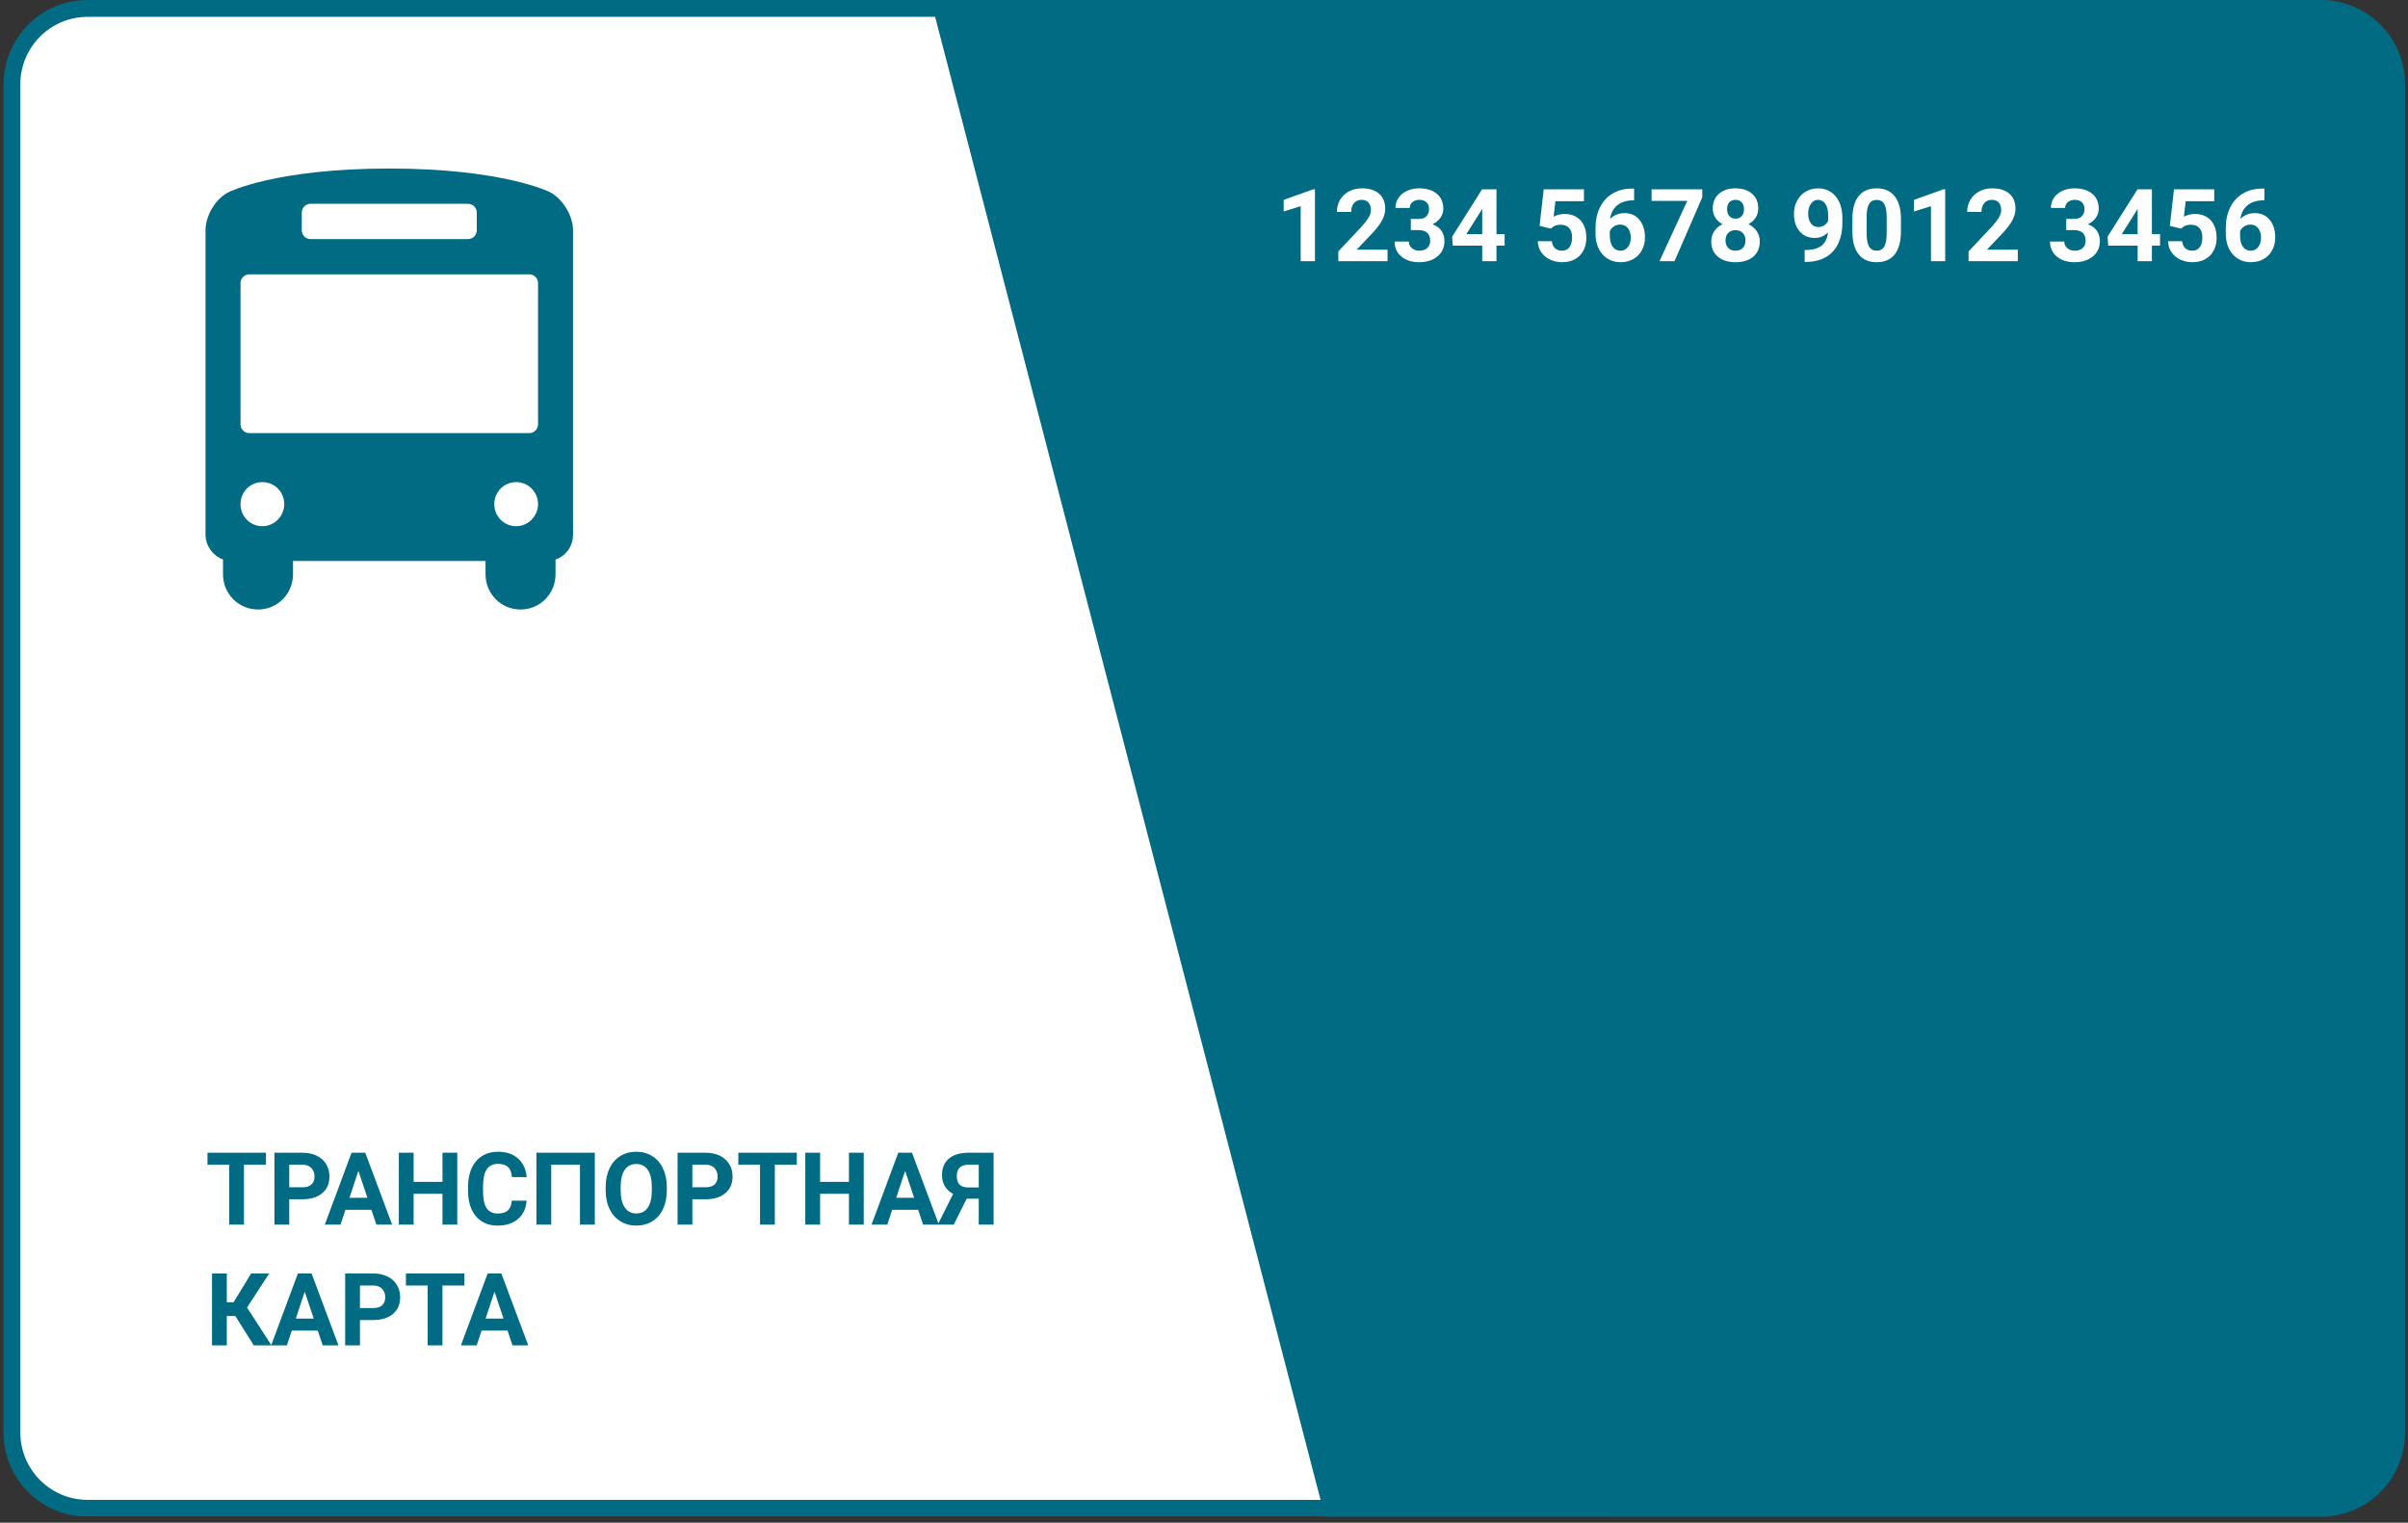
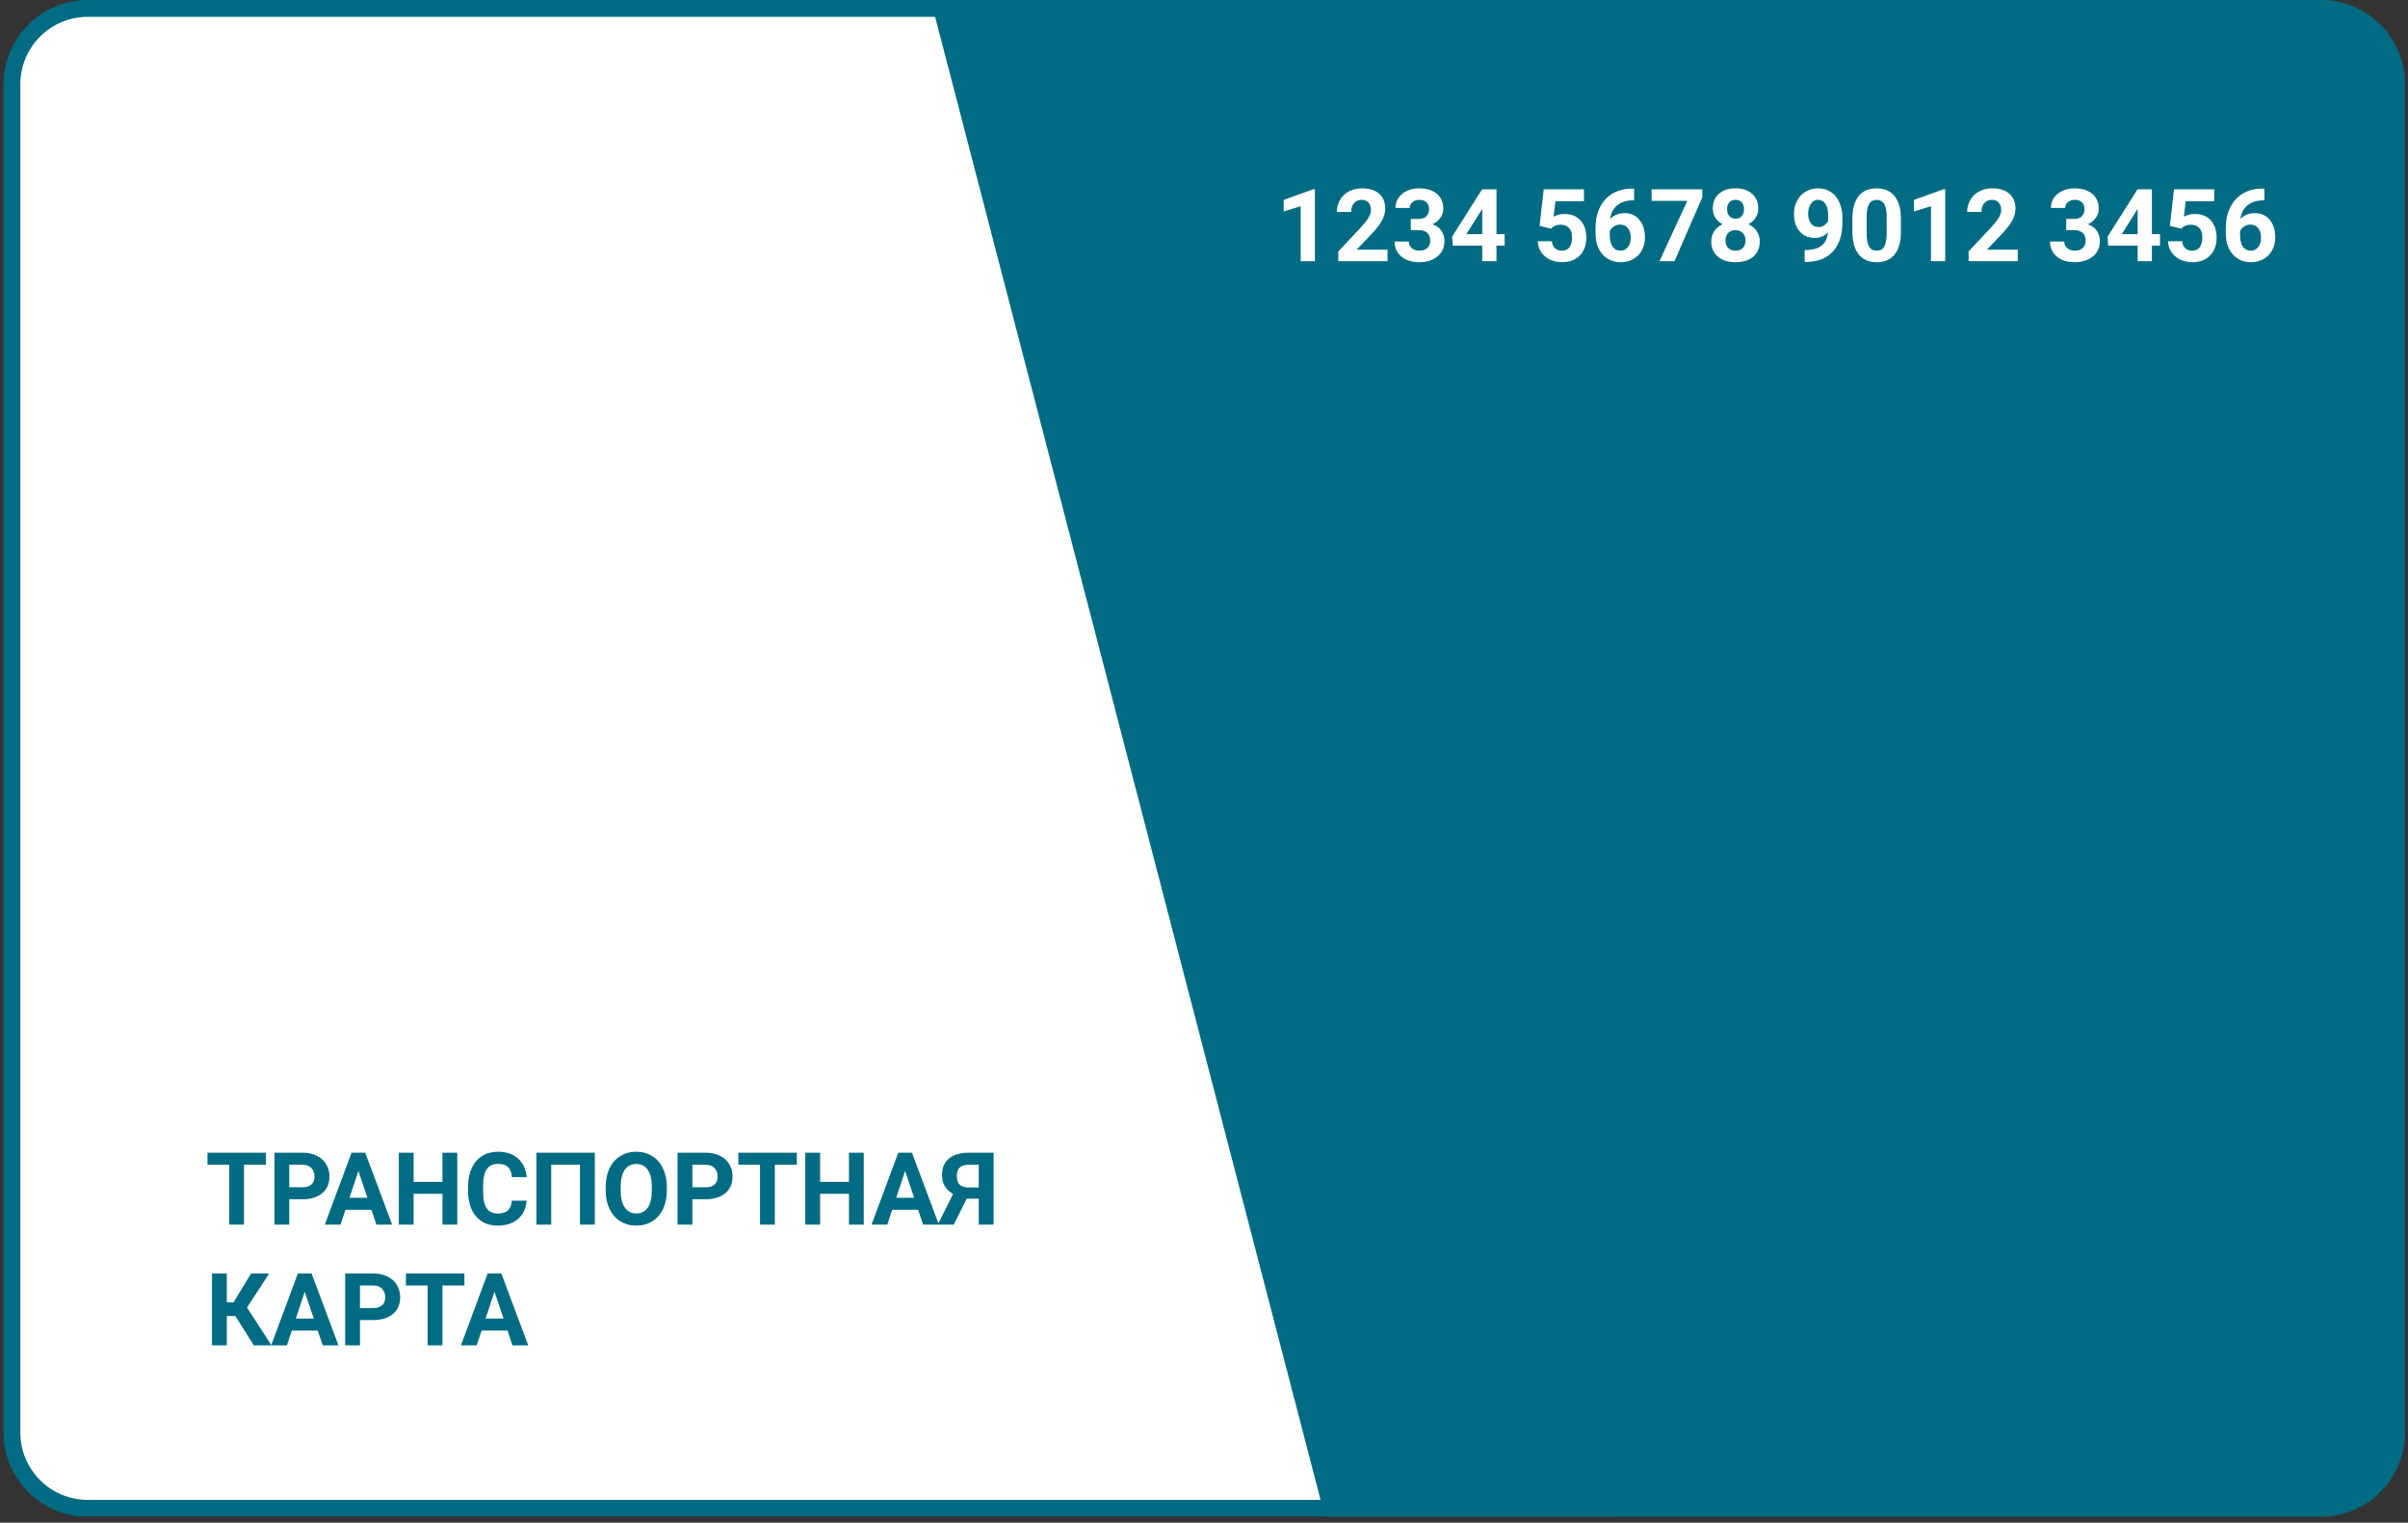
<svg xmlns="http://www.w3.org/2000/svg" width="756" height="478" xml:space="preserve" overflow="hidden">
  <rect width="100%" height="100%" fill="#333333" stroke="none" />
  <defs>
    <clipPath id="clip0">
      <rect x="945" y="282" width="756" height="478" />
    </clipPath>
    <clipPath id="clip1">
      <rect x="946" y="282" width="755" height="476" />
    </clipPath>
  </defs>
  <g clip-path="url(#clip0)" transform="translate(-945 -282)">
    <g clip-path="url(#clip1)">
      <path d="M27.525 2.642 504.053 2.642C517.187 2.642 527.835 13.29 527.835 26.425L527.835 449.222C527.835 462.356 517.187 473.004 504.053 473.004L27.525 473.004C14.39 473.004 3.743 462.356 3.743 449.222L3.743 26.425C3.743 13.29 14.39 2.642 27.525 2.642Z" stroke="#006B82" stroke-width="5.285" fill="#FFFFFF" transform="matrix(1 0 0 1.001 945 282)" />
      <path d="M292.212 0 728.664 0C743.257 0 755.086 11.831 755.086 26.425L755.086 449.222C755.086 463.815 743.257 475.648 728.664 475.648L415.969 475.648 292.212 0Z" fill="#006B82" transform="matrix(1 0 0 1.001 945 282)" />
-       <path d="M179.909 86.039 179.909 72.21C179.909 67.6 176.551 62.223 172.583 60.225 172.583 60.225 157.931 52.85 122.215 52.85 86.5 52.85 71.847 60.225 71.847 60.225 67.726 62.223 64.521 67.6 64.521 72.21L64.521 86.039 64.521 110.931 64.521 167.63C64.521 171.164 66.81 174.237 70.015 175.467L70.015 180.076C70.015 186.223 74.9 191.139 81.005 191.139 87.11 191.139 91.993 186.223 91.993 180.076L91.993 175.928 152.436 175.928 152.436 180.076C152.436 186.223 157.319 191.139 163.425 191.139 169.53 191.139 174.414 186.223 174.414 180.076L174.414 175.467C177.62 174.391 179.909 171.318 179.909 167.63L179.909 110.931 179.909 86.039ZM94.742 66.678C94.742 65.142 95.963 63.913 97.489 63.913L146.94 63.913C148.467 63.913 149.688 65.142 149.688 66.678L149.688 72.21C149.688 73.746 148.467 74.976 146.94 74.976L97.489 74.976C95.963 74.976 94.742 73.746 94.742 72.21L94.742 66.678ZM82.378 165.017C78.563 165.017 75.51 161.945 75.51 158.103 75.51 154.262 78.563 151.189 82.378 151.189 86.194 151.189 89.246 154.262 89.246 158.103 89.246 161.791 86.194 165.017 82.378 165.017ZM162.051 165.017C158.235 165.017 155.183 161.945 155.183 158.103 155.183 154.262 158.235 151.189 162.051 151.189 165.867 151.189 168.92 154.262 168.92 158.103 168.92 161.791 165.867 165.017 162.051 165.017ZM168.92 133.058C168.92 134.594 167.699 135.823 166.173 135.823L78.257 135.823C76.731 135.823 75.51 134.594 75.51 133.058L75.51 88.805C75.51 87.268 76.731 86.039 78.257 86.039L166.173 86.039C167.699 86.039 168.92 87.268 168.92 88.805L168.92 133.058Z" fill="#006B82" transform="matrix(1 0 0 1.001 945 282)" />
      <path d="M83.503 365.259 76.597 365.259 76.597 384.04 71.952 384.04 71.952 365.259 65.139 365.259 65.139 361.496 83.503 361.496 83.503 365.259ZM90.811 376.096 90.811 384.04 86.166 384.04 86.166 361.496 94.961 361.496C96.653 361.496 98.14 361.806 99.42 362.425 100.71 363.044 101.701 363.927 102.392 365.073 103.084 366.208 103.43 367.504 103.43 368.959 103.43 371.168 102.67 372.912 101.154 374.192 99.647 375.462 97.556 376.096 94.883 376.096L90.811 376.096ZM90.811 372.335 94.961 372.335C96.189 372.335 97.123 372.046 97.763 371.468 98.413 370.889 98.739 370.064 98.739 368.99 98.739 367.885 98.413 366.992 97.763 366.311 97.112 365.631 96.214 365.279 95.069 365.259L90.811 365.259 90.811 372.335ZM116.606 379.395 108.462 379.395 106.913 384.04 101.974 384.04 110.366 361.496 114.671 361.496 123.109 384.04 118.17 384.04 116.606 379.395ZM109.716 375.632 115.352 375.632 112.518 367.194 109.716 375.632ZM143.562 384.04 138.917 384.04 138.917 374.378 129.86 374.378 129.86 384.04 125.215 384.04 125.215 361.496 129.86 361.496 129.86 370.631 138.917 370.631 138.917 361.496 143.562 361.496 143.562 384.04ZM165.332 376.529C165.156 378.955 164.258 380.866 162.638 382.261 161.027 383.653 158.901 384.349 156.258 384.349 153.368 384.349 151.092 383.379 149.43 381.438 147.778 379.489 146.953 376.815 146.953 373.418L146.953 372.04C146.953 369.872 147.335 367.963 148.099 366.311 148.863 364.66 149.952 363.395 151.366 362.517 152.791 361.631 154.442 361.187 156.321 361.187 158.922 361.187 161.017 361.883 162.607 363.277 164.196 364.67 165.115 366.626 165.362 369.145L160.718 369.145C160.604 367.69 160.196 366.636 159.495 365.986 158.803 365.326 157.745 364.995 156.321 364.995 154.772 364.995 153.611 365.553 152.837 366.667 152.073 367.772 151.681 369.49 151.66 371.823L151.66 373.526C151.66 375.963 152.027 377.744 152.76 378.869 153.502 379.993 154.669 380.558 156.258 380.558 157.693 380.558 158.762 380.23 159.464 379.58 160.176 378.922 160.584 377.902 160.687 376.529L165.332 376.529ZM186.746 384.04 182.085 384.04 182.085 365.259 173.058 365.259 173.058 384.04 168.413 384.04 168.413 361.496 186.746 361.496 186.746 384.04ZM209.351 373.279C209.351 375.498 208.958 377.443 208.174 379.117 207.39 380.787 206.265 382.077 204.799 382.987 203.343 383.894 201.671 384.349 199.782 384.349 197.914 384.349 196.247 383.901 194.781 383.002 193.316 382.103 192.18 380.825 191.375 379.162 190.57 377.488 190.162 375.571 190.152 373.403L190.152 372.288C190.152 370.069 190.549 368.118 191.344 366.435 192.148 364.743 193.279 363.447 194.735 362.549 196.2 361.64 197.873 361.187 199.751 361.187 201.63 361.187 203.297 361.64 204.752 362.549 206.218 363.447 207.348 364.743 208.143 366.435 208.949 368.118 209.351 370.064 209.351 372.273L209.351 373.279ZM204.644 372.257C204.644 369.893 204.221 368.097 203.375 366.869 202.528 365.64 201.321 365.026 199.751 365.026 198.193 365.026 196.99 365.635 196.144 366.853 195.297 368.061 194.869 369.836 194.859 372.18L194.859 373.279C194.859 375.58 195.282 377.368 196.128 378.636 196.974 379.907 198.193 380.539 199.782 380.539 201.341 380.539 202.538 379.933 203.375 378.715 204.211 377.485 204.633 375.699 204.644 373.356L204.644 372.257ZM217.371 376.096 217.371 384.04 212.726 384.04 212.726 361.496 221.52 361.496C223.213 361.496 224.7 361.806 225.98 362.425 227.271 363.044 228.262 363.927 228.953 365.073 229.644 366.208 229.989 367.504 229.989 368.959 229.989 371.168 229.231 372.912 227.714 374.192 226.206 375.462 224.116 376.096 221.443 376.096L217.371 376.096ZM217.371 372.335 221.52 372.335C222.749 372.335 223.683 372.046 224.323 371.468 224.973 370.889 225.299 370.064 225.299 368.99 225.299 367.885 224.973 366.992 224.323 366.311 223.673 365.631 222.775 365.279 221.629 365.259L217.371 365.259 217.371 372.335ZM250.165 365.259 243.259 365.259 243.259 384.04 238.614 384.04 238.614 365.259 231.802 365.259 231.802 361.496 250.165 361.496 250.165 365.259ZM271.175 384.04 266.531 384.04 266.531 374.378 257.473 374.378 257.473 384.04 252.828 384.04 252.828 361.496 257.473 361.496 257.473 370.631 266.531 370.631 266.531 361.496 271.175 361.496 271.175 384.04ZM288.254 379.395 280.11 379.395 278.561 384.04 273.622 384.04 282.014 361.496 286.319 361.496 294.757 384.04 289.817 384.04 288.254 379.395ZM281.364 375.632 286.999 375.632 284.166 367.194 281.364 375.632ZM307.282 384.04 307.282 375.911 303.504 375.911 299.432 384.04 294.416 384.04 299.232 374.425C296.909 373.145 295.748 371.158 295.748 368.463 295.748 366.255 296.47 364.546 297.916 363.338 299.36 362.131 301.378 361.517 303.97 361.496L311.943 361.496 311.943 384.04 307.282 384.04ZM300.392 368.804C300.392 370.064 300.697 370.977 301.306 371.544 301.925 372.113 302.849 372.396 304.078 372.396L307.282 372.396 307.282 365.259 304.078 365.259C301.621 365.259 300.392 366.441 300.392 368.804ZM73.888 412.705 71.209 412.705 71.209 421.916 66.564 421.916 66.564 399.371 71.209 399.371 71.209 408.398 73.33 408.398 78.842 399.371 84.509 399.371 77.557 410.042 85.237 421.916 79.694 421.916 73.888 412.705ZM99.76 417.271 91.616 417.271 90.068 421.916 85.129 421.916 93.521 399.371 97.825 399.371 106.264 421.916 101.324 421.916 99.76 417.271ZM92.871 413.509 98.506 413.509 95.672 405.069 92.871 413.509ZM113.014 413.972 113.014 421.916 108.369 421.916 108.369 399.371 117.164 399.371C118.857 399.371 120.343 399.683 121.622 400.3 122.913 400.921 123.904 401.801 124.595 402.948 125.287 404.084 125.633 405.378 125.633 406.833 125.633 409.045 124.875 410.786 123.357 412.069 121.85 413.336 119.759 413.972 117.086 413.972L113.014 413.972ZM113.014 410.211 117.164 410.211C118.391 410.211 119.326 409.921 119.966 409.342 120.617 408.763 120.942 407.939 120.942 406.867 120.942 405.761 120.617 404.866 119.966 404.185 119.316 403.505 118.417 403.155 117.272 403.136L113.014 403.136 113.014 410.211ZM145.807 403.136 138.902 403.136 138.902 421.916 134.257 421.916 134.257 403.136 127.445 403.136 127.445 399.371 145.807 399.371 145.807 403.136ZM159.34 417.271 151.195 417.271 149.648 421.916 144.708 421.916 153.1 399.371 157.404 399.371 165.843 421.916 160.904 421.916 159.34 417.271ZM152.449 413.509 158.086 413.509 155.252 405.069 152.449 413.509Z" fill="#006B82" transform="matrix(1 0 0 1.001 945 282)" />
      <path d="M412.829 81.916 408.357 81.916 408.357 64.668 403.012 66.325 403.012 62.687 412.351 59.342 412.829 59.342 412.829 81.916ZM435.621 81.916 420.171 81.916 420.171 78.851 427.463 71.078C428.464 69.984 429.201 69.03 429.675 68.214 430.16 67.399 430.405 66.624 430.405 65.892 430.405 64.89 430.149 64.106 429.645 63.538 429.137 62.96 428.415 62.671 427.475 62.671 426.467 62.671 425.666 63.022 425.079 63.724 424.5 64.415 424.21 65.329 424.21 66.464L419.719 66.464C419.719 65.092 420.046 63.837 420.693 62.702 421.355 61.567 422.284 60.679 423.48 60.039 424.68 59.389 426.038 59.063 427.554 59.063 429.878 59.063 431.68 59.621 432.959 60.736 434.249 61.851 434.892 63.425 434.892 65.458 434.892 66.573 434.606 67.708 434.027 68.865 433.448 70.02 432.458 71.368 431.055 72.906L425.929 78.309 435.621 78.309 435.621 81.916ZM442.93 68.663 445.314 68.663C446.45 68.663 447.292 68.379 447.838 67.811 448.383 67.244 448.658 66.49 448.658 65.551 448.658 64.642 448.383 63.935 447.838 63.429 447.3 62.924 446.559 62.671 445.607 62.671 444.75 62.671 444.035 62.908 443.456 63.383 442.877 63.848 442.587 64.457 442.587 65.21L438.115 65.21C438.115 64.034 438.427 62.981 439.059 62.052 439.699 61.112 440.586 60.38 441.722 59.853 442.866 59.326 444.126 59.063 445.498 59.063 447.883 59.063 449.752 59.636 451.106 60.782 452.457 61.917 453.134 63.486 453.134 65.489 453.134 66.521 452.818 67.471 452.19 68.338 451.558 69.205 450.734 69.871 449.711 70.335 450.982 70.789 451.926 71.471 452.543 72.379 453.175 73.287 453.491 74.361 453.491 75.6 453.491 77.602 452.757 79.207 451.291 80.415 449.835 81.622 447.906 82.227 445.498 82.227 443.249 82.227 441.406 81.633 439.973 80.446 438.548 79.259 437.837 77.69 437.837 75.739L442.309 75.739C442.309 76.585 442.625 77.277 443.257 77.814 443.896 78.351 444.678 78.619 445.607 78.619 446.672 78.619 447.503 78.34 448.101 77.783 448.71 77.215 449.015 76.467 449.015 75.538 449.015 73.287 447.774 72.162 445.299 72.162L442.93 72.162 442.93 68.663ZM469.826 73.432 472.38 73.432 472.38 77.039 469.826 77.039 469.826 81.916 465.35 81.916 465.35 77.039 456.105 77.039 455.906 74.222 465.301 59.373 469.826 59.373 469.826 73.432ZM460.363 73.432 465.35 73.432 465.35 65.473 465.057 65.984 460.363 73.432ZM483.355 70.831 484.656 59.373 497.29 59.373 497.29 63.105 488.327 63.105 487.77 67.951C488.831 67.383 489.963 67.099 491.159 67.099 493.307 67.099 494.988 67.765 496.207 69.097 497.425 70.428 498.035 72.291 498.035 74.686 498.035 76.142 497.723 77.447 497.106 78.603 496.496 79.749 495.62 80.642 494.473 81.282 493.326 81.912 491.975 82.227 490.418 82.227 489.053 82.227 487.789 81.953 486.623 81.406 485.457 80.848 484.532 80.069 483.851 79.068 483.182 78.067 482.824 76.926 482.783 75.646L487.21 75.646C487.304 76.585 487.628 77.318 488.188 77.845 488.756 78.361 489.493 78.619 490.4 78.619 491.411 78.619 492.194 78.258 492.739 77.535 493.284 76.802 493.559 75.77 493.559 74.438 493.559 73.158 493.243 72.178 492.615 71.496 491.987 70.815 491.092 70.475 489.937 70.475 488.872 70.475 488.011 70.753 487.349 71.311L486.917 71.713 483.355 70.831ZM513.038 59.141 513.038 62.826 512.606 62.826C510.582 62.857 508.95 63.383 507.712 64.405 506.482 65.427 505.745 66.846 505.497 68.663 506.693 67.445 508.209 66.836 510.033 66.836 511.996 66.836 513.553 67.538 514.712 68.942 515.867 70.346 516.442 72.193 516.442 74.485 516.442 75.951 516.122 77.277 515.483 78.464 514.855 79.651 513.956 80.575 512.79 81.235 511.635 81.896 510.323 82.227 508.856 82.227 506.482 82.227 504.564 81.4 503.097 79.749 501.642 78.097 500.916 75.894 500.916 73.138L500.916 71.527C500.916 69.081 501.375 66.924 502.292 65.055 503.221 63.177 504.545 61.727 506.272 60.705 508.006 59.672 510.014 59.151 512.293 59.141L513.038 59.141ZM508.671 70.428C507.949 70.428 507.295 70.619 506.704 71.001 506.118 71.373 505.685 71.868 505.403 72.487L505.403 73.85C505.403 75.347 505.7 76.518 506.287 77.365 506.874 78.201 507.701 78.619 508.765 78.619 509.725 78.619 510.499 78.242 511.086 77.489 511.684 76.725 511.985 75.739 511.985 74.531 511.985 73.303 511.684 72.312 511.086 71.558 510.488 70.805 509.683 70.428 508.671 70.428ZM534.436 61.881 525.717 81.916 520.997 81.916 529.727 62.996 518.518 62.996 518.518 59.373 534.436 59.373 534.436 61.881ZM552.008 65.365C552.008 66.459 551.737 67.43 551.188 68.276 550.643 69.123 549.887 69.798 548.927 70.304 550.022 70.831 550.891 71.558 551.53 72.487 552.17 73.406 552.489 74.49 552.489 75.739 552.489 77.741 551.809 79.326 550.447 80.492 549.082 81.648 547.231 82.227 544.888 82.227 542.545 82.227 540.687 81.643 539.314 80.477 537.941 79.31 537.253 77.731 537.253 75.739 537.253 74.49 537.572 73.401 538.212 72.472 538.855 71.543 539.716 70.82 540.799 70.304 539.84 69.798 539.084 69.123 538.539 68.276 538.001 67.43 537.734 66.459 537.734 65.365 537.734 63.445 538.374 61.917 539.652 60.782 540.935 59.636 542.673 59.063 544.873 59.063 547.058 59.063 548.792 59.631 550.075 60.767 551.365 61.892 552.008 63.425 552.008 65.365ZM547.998 75.414C547.998 74.433 547.716 73.649 547.148 73.06 546.58 72.472 545.817 72.178 544.854 72.178 543.906 72.178 543.147 72.472 542.579 73.06 542.011 73.638 541.729 74.423 541.729 75.414 541.729 76.374 542.007 77.148 542.564 77.736 543.12 78.325 543.895 78.619 544.888 78.619 545.858 78.619 546.614 78.335 547.163 77.767 547.72 77.2 547.998 76.415 547.998 75.414ZM547.536 65.582C547.536 64.705 547.303 64.003 546.836 63.476 546.374 62.939 545.719 62.671 544.873 62.671 544.034 62.671 543.383 62.929 542.921 63.445 542.454 63.961 542.225 64.673 542.225 65.582 542.225 66.48 542.454 67.202 542.921 67.75 543.383 68.296 544.042 68.57 544.888 68.57 545.734 68.57 546.385 68.296 546.836 67.75 547.303 67.202 547.536 66.48 547.536 65.582ZM573.887 72.906C572.721 74.051 571.359 74.624 569.798 74.624 567.809 74.624 566.214 73.943 565.014 72.58 563.818 71.207 563.22 69.36 563.22 67.037 563.22 65.561 563.54 64.209 564.179 62.981 564.83 61.742 565.732 60.782 566.887 60.101 568.046 59.409 569.347 59.063 570.791 59.063 572.277 59.063 573.597 59.435 574.756 60.178 575.91 60.922 576.809 61.99 577.449 63.383 578.088 64.777 578.411 66.371 578.423 68.168L578.423 69.824C578.423 73.581 577.49 76.534 575.621 78.681 573.751 80.828 571.103 81.974 567.677 82.118L566.579 82.134 566.579 78.402 567.568 78.387C571.461 78.211 573.567 76.384 573.887 72.906ZM570.9 71.202C571.622 71.202 572.239 71.017 572.758 70.645 573.285 70.273 573.68 69.824 573.951 69.298L573.951 67.455C573.951 65.938 573.661 64.761 573.082 63.925 572.503 63.089 571.728 62.671 570.757 62.671 569.862 62.671 569.125 63.084 568.546 63.91 567.967 64.725 567.677 65.752 567.677 66.991 567.677 68.219 567.955 69.231 568.516 70.025 569.084 70.81 569.877 71.202 570.9 71.202ZM596.804 72.596C596.804 75.713 596.157 78.097 594.867 79.749 593.577 81.4 591.688 82.227 589.199 82.227 586.742 82.227 584.866 81.416 583.564 79.796 582.263 78.175 581.597 75.852 581.567 72.828L581.567 68.679C581.567 65.53 582.218 63.141 583.519 61.51 584.828 59.879 586.712 59.063 589.168 59.063 591.625 59.063 593.505 59.874 594.803 61.494 596.104 63.105 596.77 65.422 596.804 68.446L596.804 72.596ZM592.328 68.044C592.328 66.175 592.068 64.818 591.553 63.971 591.049 63.115 590.252 62.687 589.168 62.687 588.115 62.687 587.337 63.094 586.833 63.91 586.336 64.715 586.073 65.979 586.043 67.703L586.043 73.184C586.043 75.022 586.287 76.389 586.784 77.287 587.292 78.175 588.096 78.619 589.199 78.619 590.293 78.619 591.083 78.19 591.568 77.334 592.053 76.477 592.305 75.166 592.328 73.401L592.328 68.044ZM610.705 81.916 606.233 81.916 606.233 64.668 600.888 66.325 600.888 62.687 610.227 59.342 610.705 59.342 610.705 81.916ZM633.498 81.916 618.047 81.916 618.047 78.851 625.336 71.078C626.34 69.984 627.078 69.03 627.551 68.214 628.037 67.399 628.281 66.624 628.281 65.892 628.281 64.89 628.025 64.106 627.521 63.538 627.017 62.96 626.292 62.671 625.355 62.671 624.343 62.671 623.542 63.022 622.952 63.724 622.376 64.415 622.086 65.329 622.086 66.464L617.596 66.464C617.596 65.092 617.923 63.837 618.573 62.702 619.232 61.567 620.161 60.679 621.361 60.039 622.557 59.389 623.914 59.063 625.43 59.063 627.755 59.063 629.552 59.621 630.835 60.736 632.125 61.851 632.768 63.425 632.768 65.458 632.768 66.573 632.482 67.708 631.903 68.865 631.324 70.02 630.335 71.368 628.928 72.906L623.805 78.309 633.498 78.309 633.498 81.916ZM648.701 68.663 651.085 68.663C652.221 68.663 653.064 68.379 653.609 67.811 654.158 67.244 654.433 66.49 654.433 65.551 654.433 64.642 654.158 63.935 653.609 63.429 653.075 62.924 652.33 62.671 651.382 62.671 650.525 62.671 649.806 62.908 649.227 63.383 648.652 63.848 648.362 64.457 648.362 65.21L643.886 65.21C643.886 64.034 644.202 62.981 644.83 62.052 645.47 61.112 646.361 60.38 647.493 59.853 648.64 59.326 649.9 59.063 651.273 59.063 653.658 59.063 655.523 59.636 656.877 60.782 658.228 61.917 658.905 63.486 658.905 65.489 658.905 66.521 658.589 67.471 657.961 68.338 657.333 69.205 656.505 69.871 655.482 70.335 656.753 70.789 657.697 71.471 658.318 72.379 658.946 73.287 659.262 74.361 659.262 75.6 659.262 77.602 658.529 79.207 657.062 80.415 655.606 81.622 653.677 82.227 651.273 82.227 649.02 82.227 647.181 81.633 645.744 80.446 644.319 79.259 643.608 77.69 643.608 75.739L648.084 75.739C648.084 76.585 648.396 77.277 649.028 77.814 649.667 78.351 650.453 78.619 651.382 78.619 652.443 78.619 653.274 78.34 653.872 77.783 654.482 77.215 654.786 76.467 654.786 75.538 654.786 73.287 653.549 72.162 651.07 72.162L648.701 72.162 648.701 68.663ZM675.597 73.432 678.151 73.432 678.151 77.039 675.597 77.039 675.597 81.916 671.121 81.916 671.121 77.039 661.88 77.039 661.677 74.222 671.076 59.373 675.597 59.373 675.597 73.432ZM666.138 73.432 671.121 73.432 671.121 65.473 670.828 65.984 666.138 73.432ZM681.231 70.831 682.533 59.373 695.166 59.373 695.166 63.105 686.203 63.105 685.647 67.951C686.708 67.383 687.84 67.099 689.036 67.099 691.183 67.099 692.865 67.765 694.083 69.097 695.302 70.428 695.911 72.291 695.911 74.686 695.911 76.142 695.603 77.447 694.982 78.603 694.373 79.749 693.496 80.642 692.349 81.282 691.202 81.912 689.852 82.227 688.295 82.227 686.929 82.227 685.666 81.953 684.5 81.406 683.334 80.848 682.409 80.069 681.728 79.068 681.058 78.067 680.701 76.926 680.659 75.646L685.086 75.646C685.18 76.585 685.508 77.318 686.064 77.845 686.632 78.361 687.37 78.619 688.276 78.619 689.288 78.619 690.07 78.258 690.615 77.535 691.161 76.802 691.435 75.77 691.435 74.438 691.435 73.158 691.119 72.178 690.491 71.496 689.863 70.815 688.968 70.475 687.813 70.475 686.749 70.475 685.888 70.753 685.229 71.311L684.793 71.713 681.231 70.831ZM710.915 59.141 710.915 62.826 710.478 62.826C708.458 62.857 706.826 63.383 705.589 64.405 704.359 65.427 703.622 66.846 703.373 68.663 704.569 67.445 706.081 66.836 707.909 66.836 709.873 66.836 711.43 67.538 712.585 68.942 713.743 70.346 714.322 72.193 714.322 74.485 714.322 75.951 714.003 77.277 713.359 78.464 712.731 79.651 711.832 80.575 710.666 81.235 709.512 81.896 708.199 82.227 706.732 82.227 704.359 82.227 702.441 81.4 700.974 79.749 699.518 78.097 698.792 75.894 698.792 73.138L698.792 71.527C698.792 69.081 699.251 66.924 700.169 65.055 701.098 63.177 702.426 61.727 704.148 60.705 705.882 59.672 707.891 59.151 710.17 59.141L710.915 59.141ZM706.548 70.428C705.826 70.428 705.171 70.619 704.581 71.001 703.994 71.373 703.558 71.868 703.279 72.487L703.279 73.85C703.279 75.347 703.576 76.518 704.163 77.365 704.754 78.201 705.577 78.619 706.642 78.619 707.601 78.619 708.376 78.242 708.963 77.489 709.561 76.725 709.861 75.739 709.861 74.531 709.861 73.303 709.561 72.312 708.963 71.558 708.365 70.805 707.56 70.428 706.548 70.428Z" fill="#FFFFFF" transform="matrix(1 0 0 1.001 945 282)" />
    </g>
  </g>
</svg>